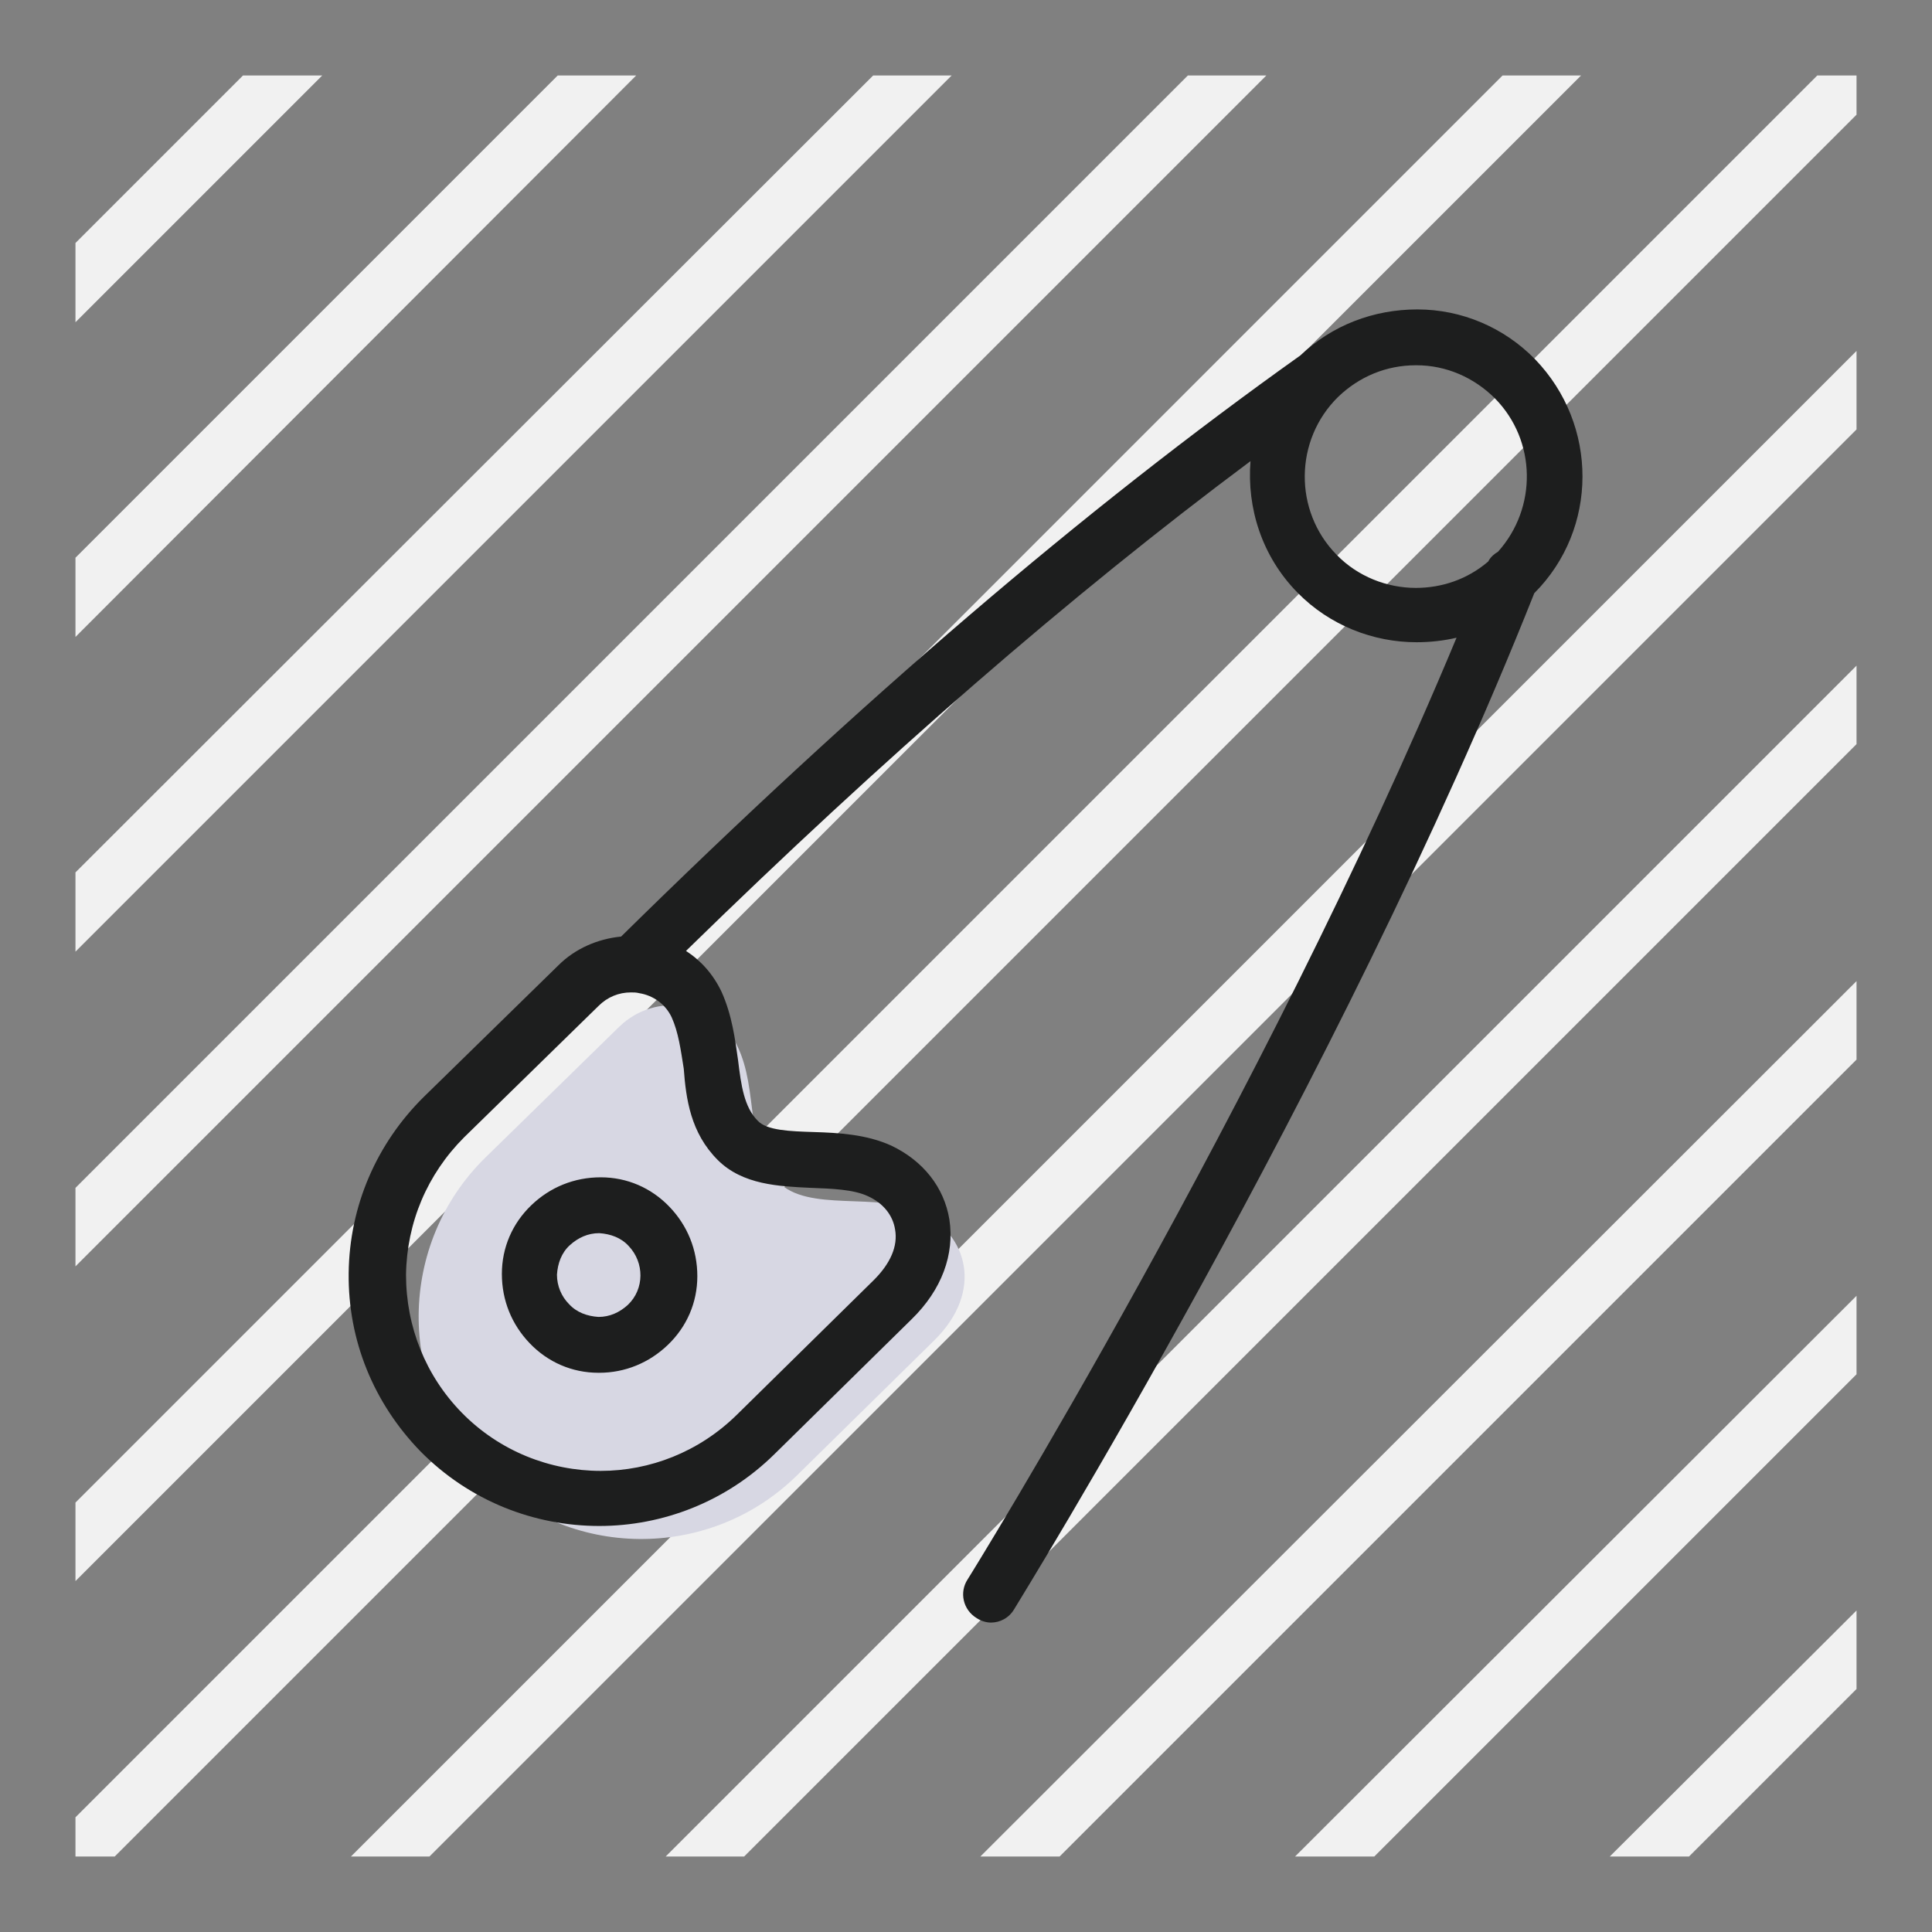
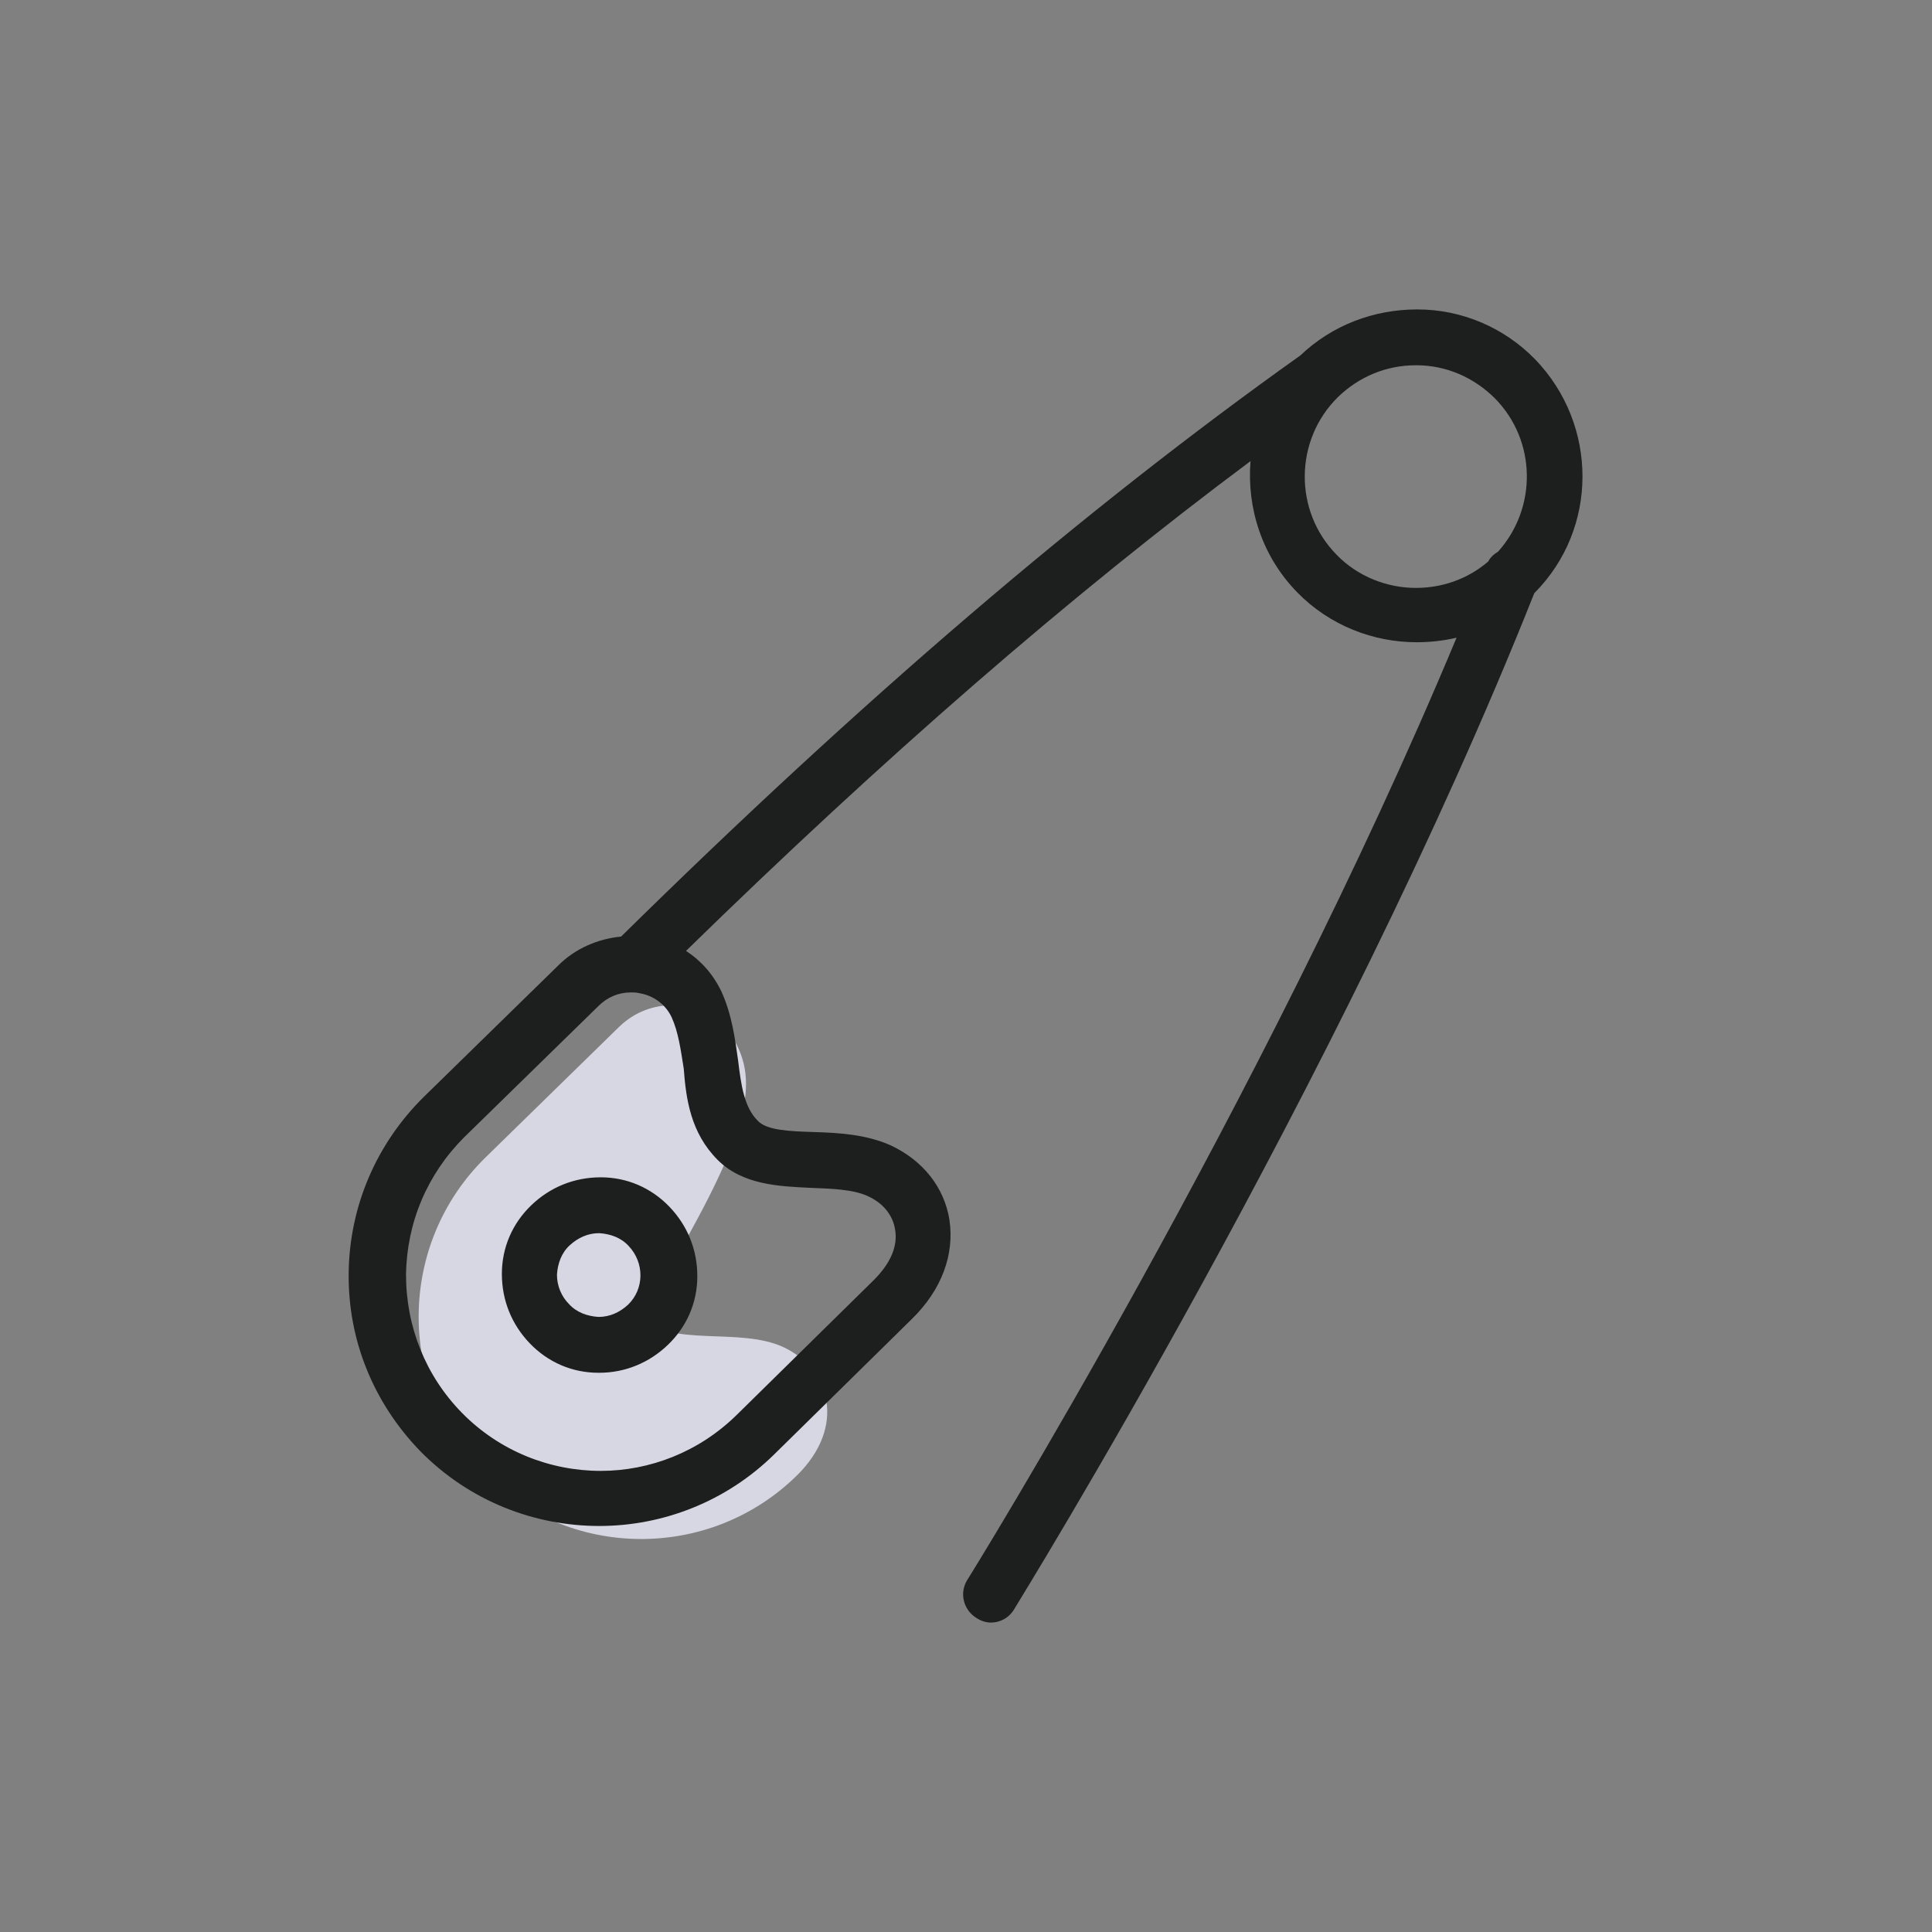
<svg xmlns="http://www.w3.org/2000/svg" version="1.1" x="0px" y="0px" viewBox="0 0 256 256" enable-background="new 0 0 256 256" xml:space="preserve">
  <rect x="0" y="0" width="256" height="256" fill="#808080" stroke="none" />
  <g>
-     <path fill="#f1f1f1" d="M10,73.9L73.9,10h10.4L10,84.4V73.9z M223.8,246l22.2-22.2v-10.4L213.3,246H223.8z M182.1,246l63.9-63.9 v-10.4L171.6,246H182.1z M10,209.5L209.5,10h-10.4L10,199.1V209.5L10,209.5z M10,126.1L126.1,10h-10.4L10,115.6V126.1z M10,42.7 L42.7,10H32.2L10,32.2V42.7z M56.9,246L246,56.9V46.5L46.5,246H56.9z M10,167.8L167.8,10h-10.4L10,157.4V167.8L10,167.8z M246,10 h-5.2L10,240.8v5.2h5.2L246,15.2V10z M98.6,246L246,98.6V88.2L88.2,246H98.6z M140.4,246L246,140.4v-10.4L129.9,246H140.4z" />
-     <path fill="#d7d7e3" d="M97.7,138.6c-2.9-6-10.8-7.2-15.6-2.6l-17.8,17.4c-11.6,11.4-11.8,30.1-0.4,41.7s30.1,11.8,41.7,0.4 l18.2-17.9c6.6-6.5,4.4-14.1-1.8-17c-5.8-2.7-14.9,0.1-18.9-4C98.6,152,100.6,144.6,97.7,138.6z" />
+     <path fill="#d7d7e3" d="M97.7,138.6c-2.9-6-10.8-7.2-15.6-2.6l-17.8,17.4c-11.6,11.4-11.8,30.1-0.4,41.7s30.1,11.8,41.7,0.4 c6.6-6.5,4.4-14.1-1.8-17c-5.8-2.7-14.9,0.1-18.9-4C98.6,152,100.6,144.6,97.7,138.6z" />
    <path fill="#1d1e1e" d="M79.4,181.9h-0.1c-3.5,0-6.7-1.4-9.1-3.9c-2.4-2.5-3.7-5.7-3.7-9.2c0-3.5,1.4-6.7,3.9-9.1 c2.5-2.4,5.7-3.7,9.2-3.7c3.5,0,6.7,1.4,9.1,3.9c2.4,2.5,3.7,5.7,3.7,9.2c0,3.5-1.4,6.7-3.9,9.1C86,180.6,82.8,181.9,79.4,181.9z  M79.4,163.4c-1.5,0-2.8,0.6-3.9,1.6c-1.1,1-1.6,2.4-1.7,3.9c0,1.5,0.6,2.9,1.6,3.9c1,1.1,2.4,1.6,3.9,1.7h0c1.5,0,2.8-0.6,3.9-1.6 c2.2-2.1,2.2-5.6,0.1-7.8C82.3,164,80.9,163.5,79.4,163.4L79.4,163.4z M203.4,47.6c-4.1-4.2-9.7-6.6-15.6-6.6 c-5.8,0-11.3,2.1-15.5,6.1c-28.8,20.5-58.2,45.7-90,77c-3.1,0.3-6.1,1.6-8.3,3.8l-17.8,17.4c-6.3,6.2-9.9,14.5-10,23.4 s3.3,17.2,9.5,23.6c6.5,6.6,15.1,9.9,23.7,9.9c8.4,0,16.8-3.2,23.2-9.5l18.2-17.9c4-3.9,5.7-8.6,5-13.2c-0.7-4.3-3.5-7.8-7.7-9.8 c-3.3-1.5-7-1.7-10.3-1.8c-3.1-0.1-6.2-0.2-7.4-1.5c-1.8-1.8-2.2-4.7-2.6-8c-0.4-2.8-0.8-6-2.2-9.1c-1.1-2.3-2.7-4.1-4.7-5.4 c26.2-25.6,50.8-47,74.8-64.9c-0.5,6.2,1.5,12.6,6.2,17.4c4.3,4.4,10.1,6.6,15.8,6.6c1.8,0,3.6-0.2,5.3-0.6 c-25.8,61.9-64.4,124.2-64.8,124.8c-1.1,1.7-0.6,4,1.2,5.1c0.6,0.4,1.3,0.6,1.9,0.6c1.2,0,2.4-0.6,3.1-1.8 c0.4-0.7,43-69.4,68.9-134.6C211.8,70.1,211.8,56.3,203.4,47.6L203.4,47.6z M95.1,153.7c3.3,3.3,8.1,3.5,12.4,3.7 c2.7,0.1,5.6,0.2,7.5,1.1c2,0.9,3.3,2.5,3.6,4.4c0.4,2.2-0.6,4.5-2.8,6.7l-18.2,17.9c-5,4.9-11.5,7.4-18,7.4 c-6.7,0-13.4-2.6-18.4-7.7c-4.8-4.9-7.4-11.4-7.4-18.3c0.1-6.9,2.8-13.3,7.7-18.2l17.8-17.4c1.2-1.2,2.7-1.8,4.3-1.8 c0.4,0,0.7,0,1.1,0.1c1.9,0.3,3.5,1.5,4.3,3.2c0.9,2,1.2,4.3,1.6,6.8C90.9,145.6,91.5,150.1,95.1,153.7L95.1,153.7z M198.5,73.1 c-0.5,0.3-1,0.7-1.3,1.3c-2.8,2.4-6.2,3.5-9.6,3.5c-3.8,0-7.7-1.5-10.5-4.4c-5.7-5.8-5.6-15.2,0.2-20.9c2.8-2.7,6.4-4.2,10.3-4.2 h0.1c3.9,0,7.6,1.6,10.4,4.4C203.6,58.4,203.7,67.3,198.5,73.1L198.5,73.1z" />
  </g>
</svg>